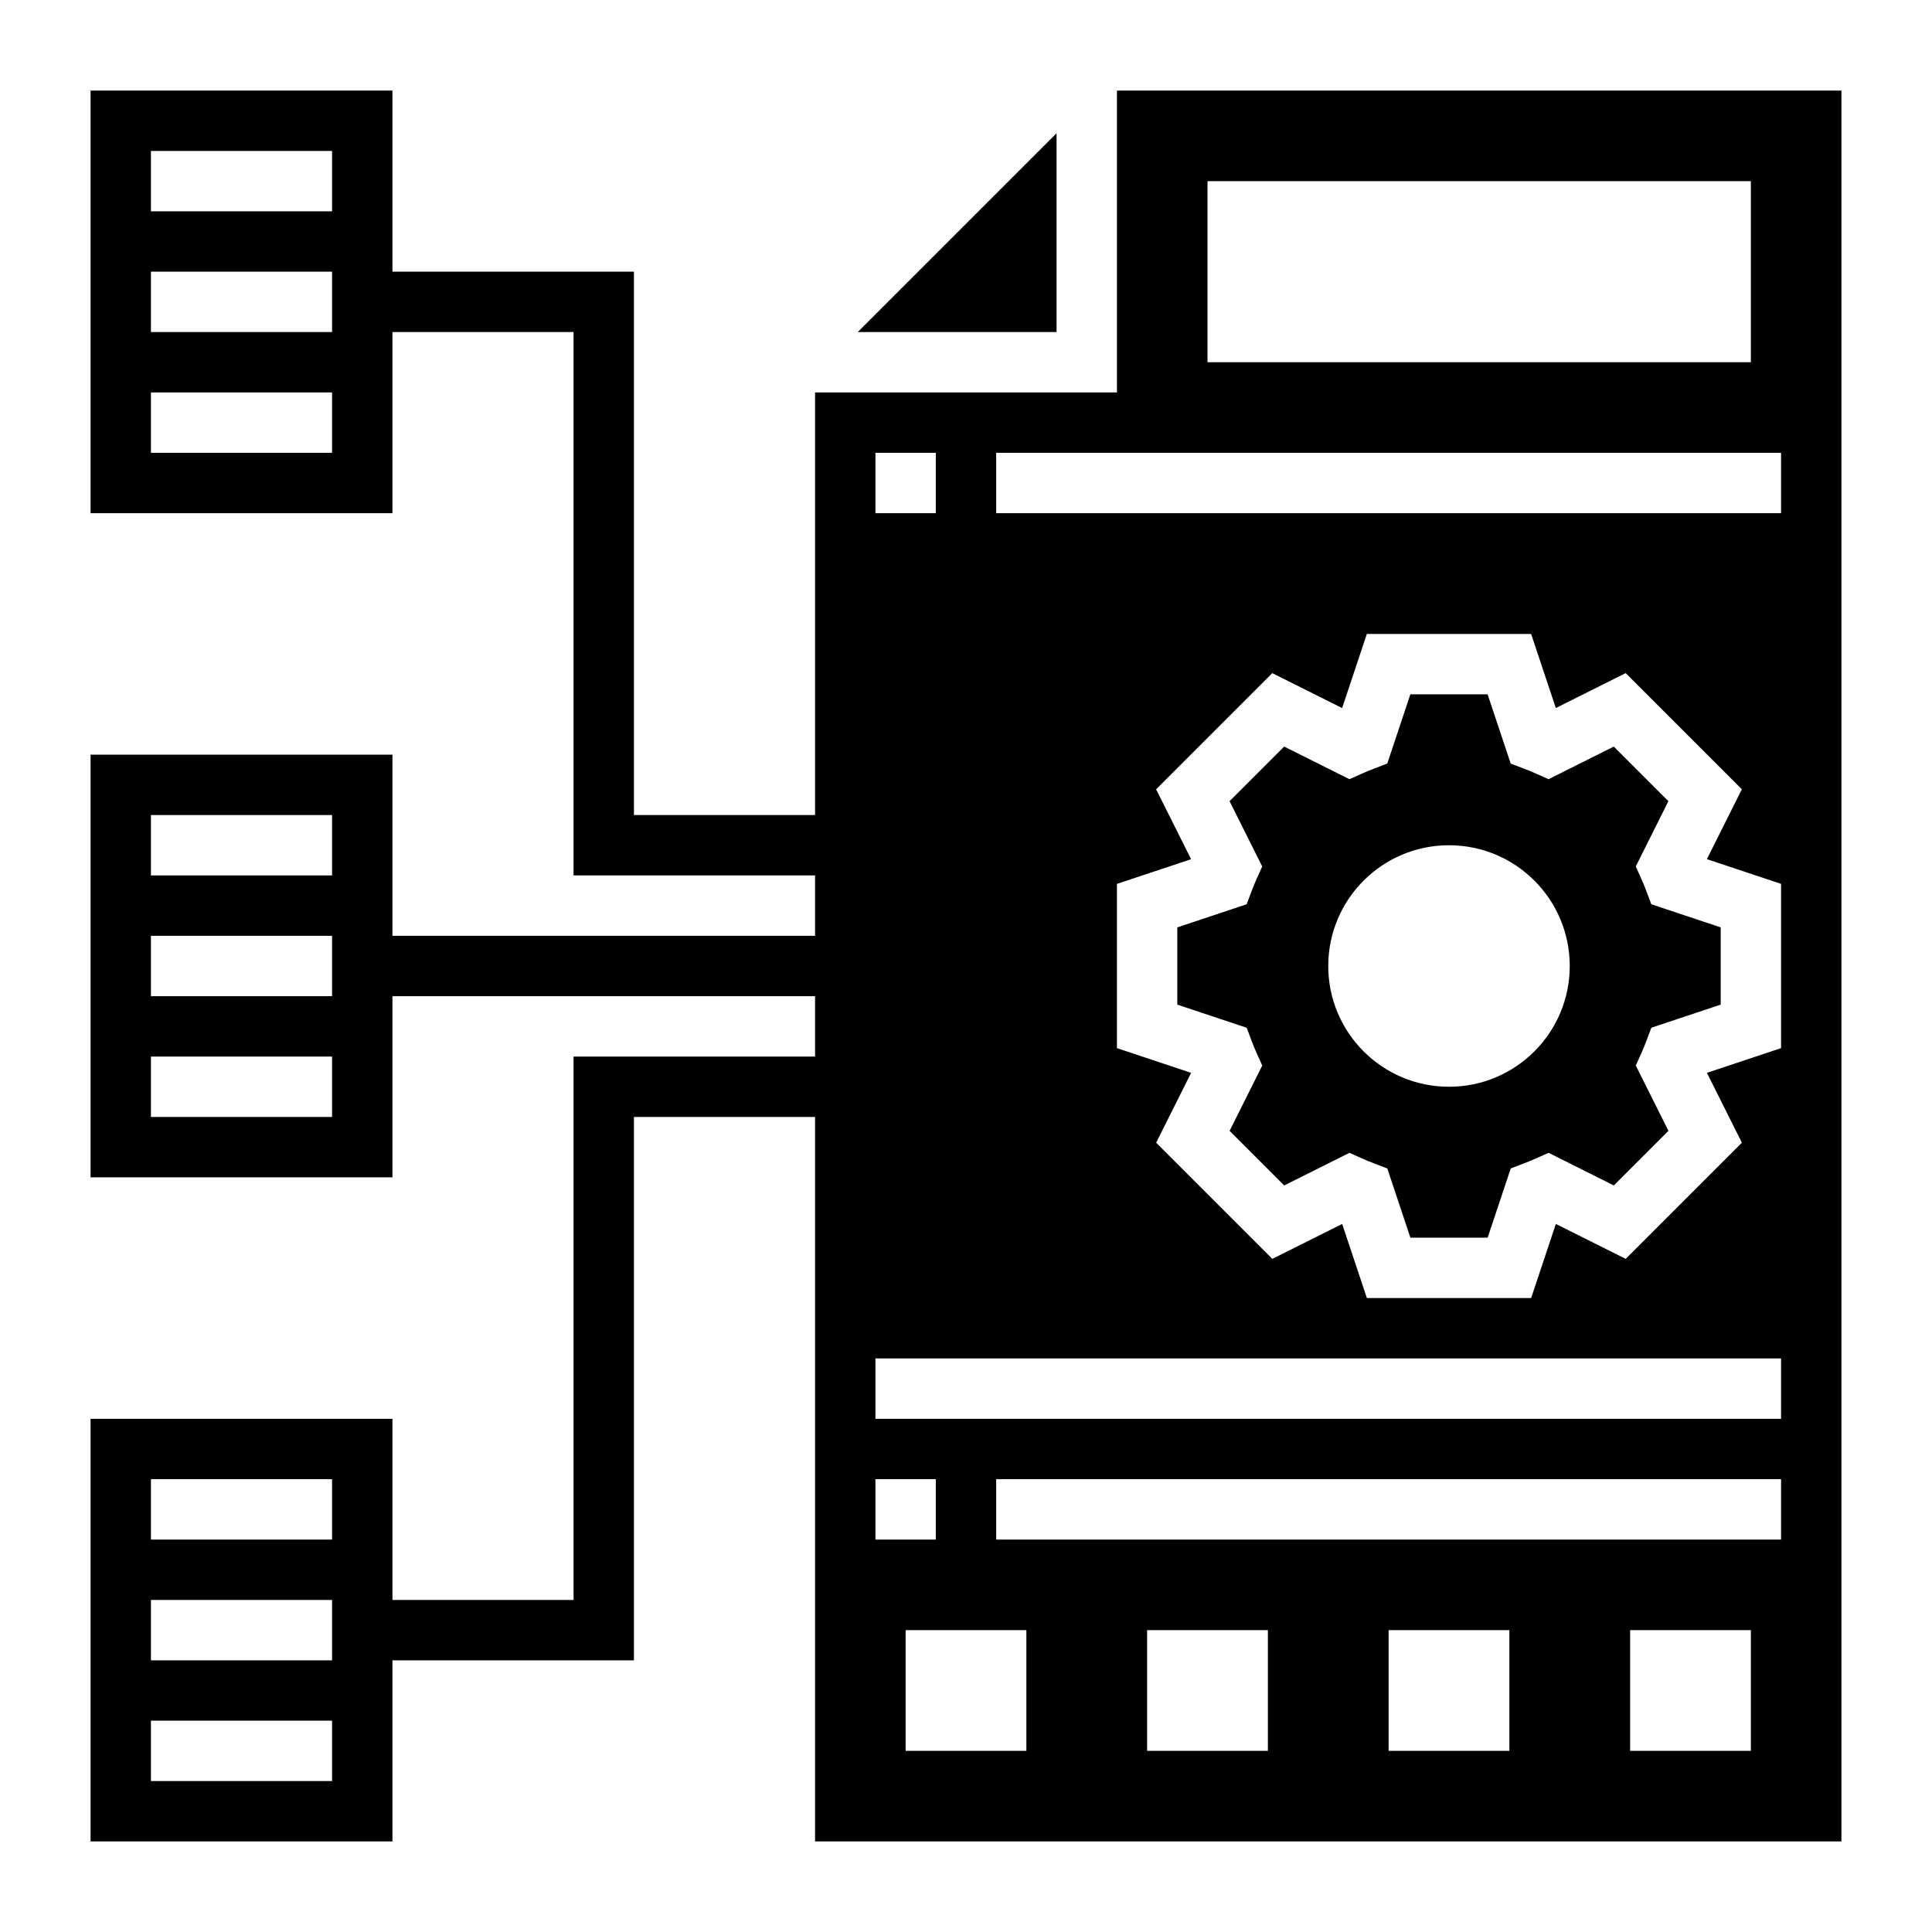
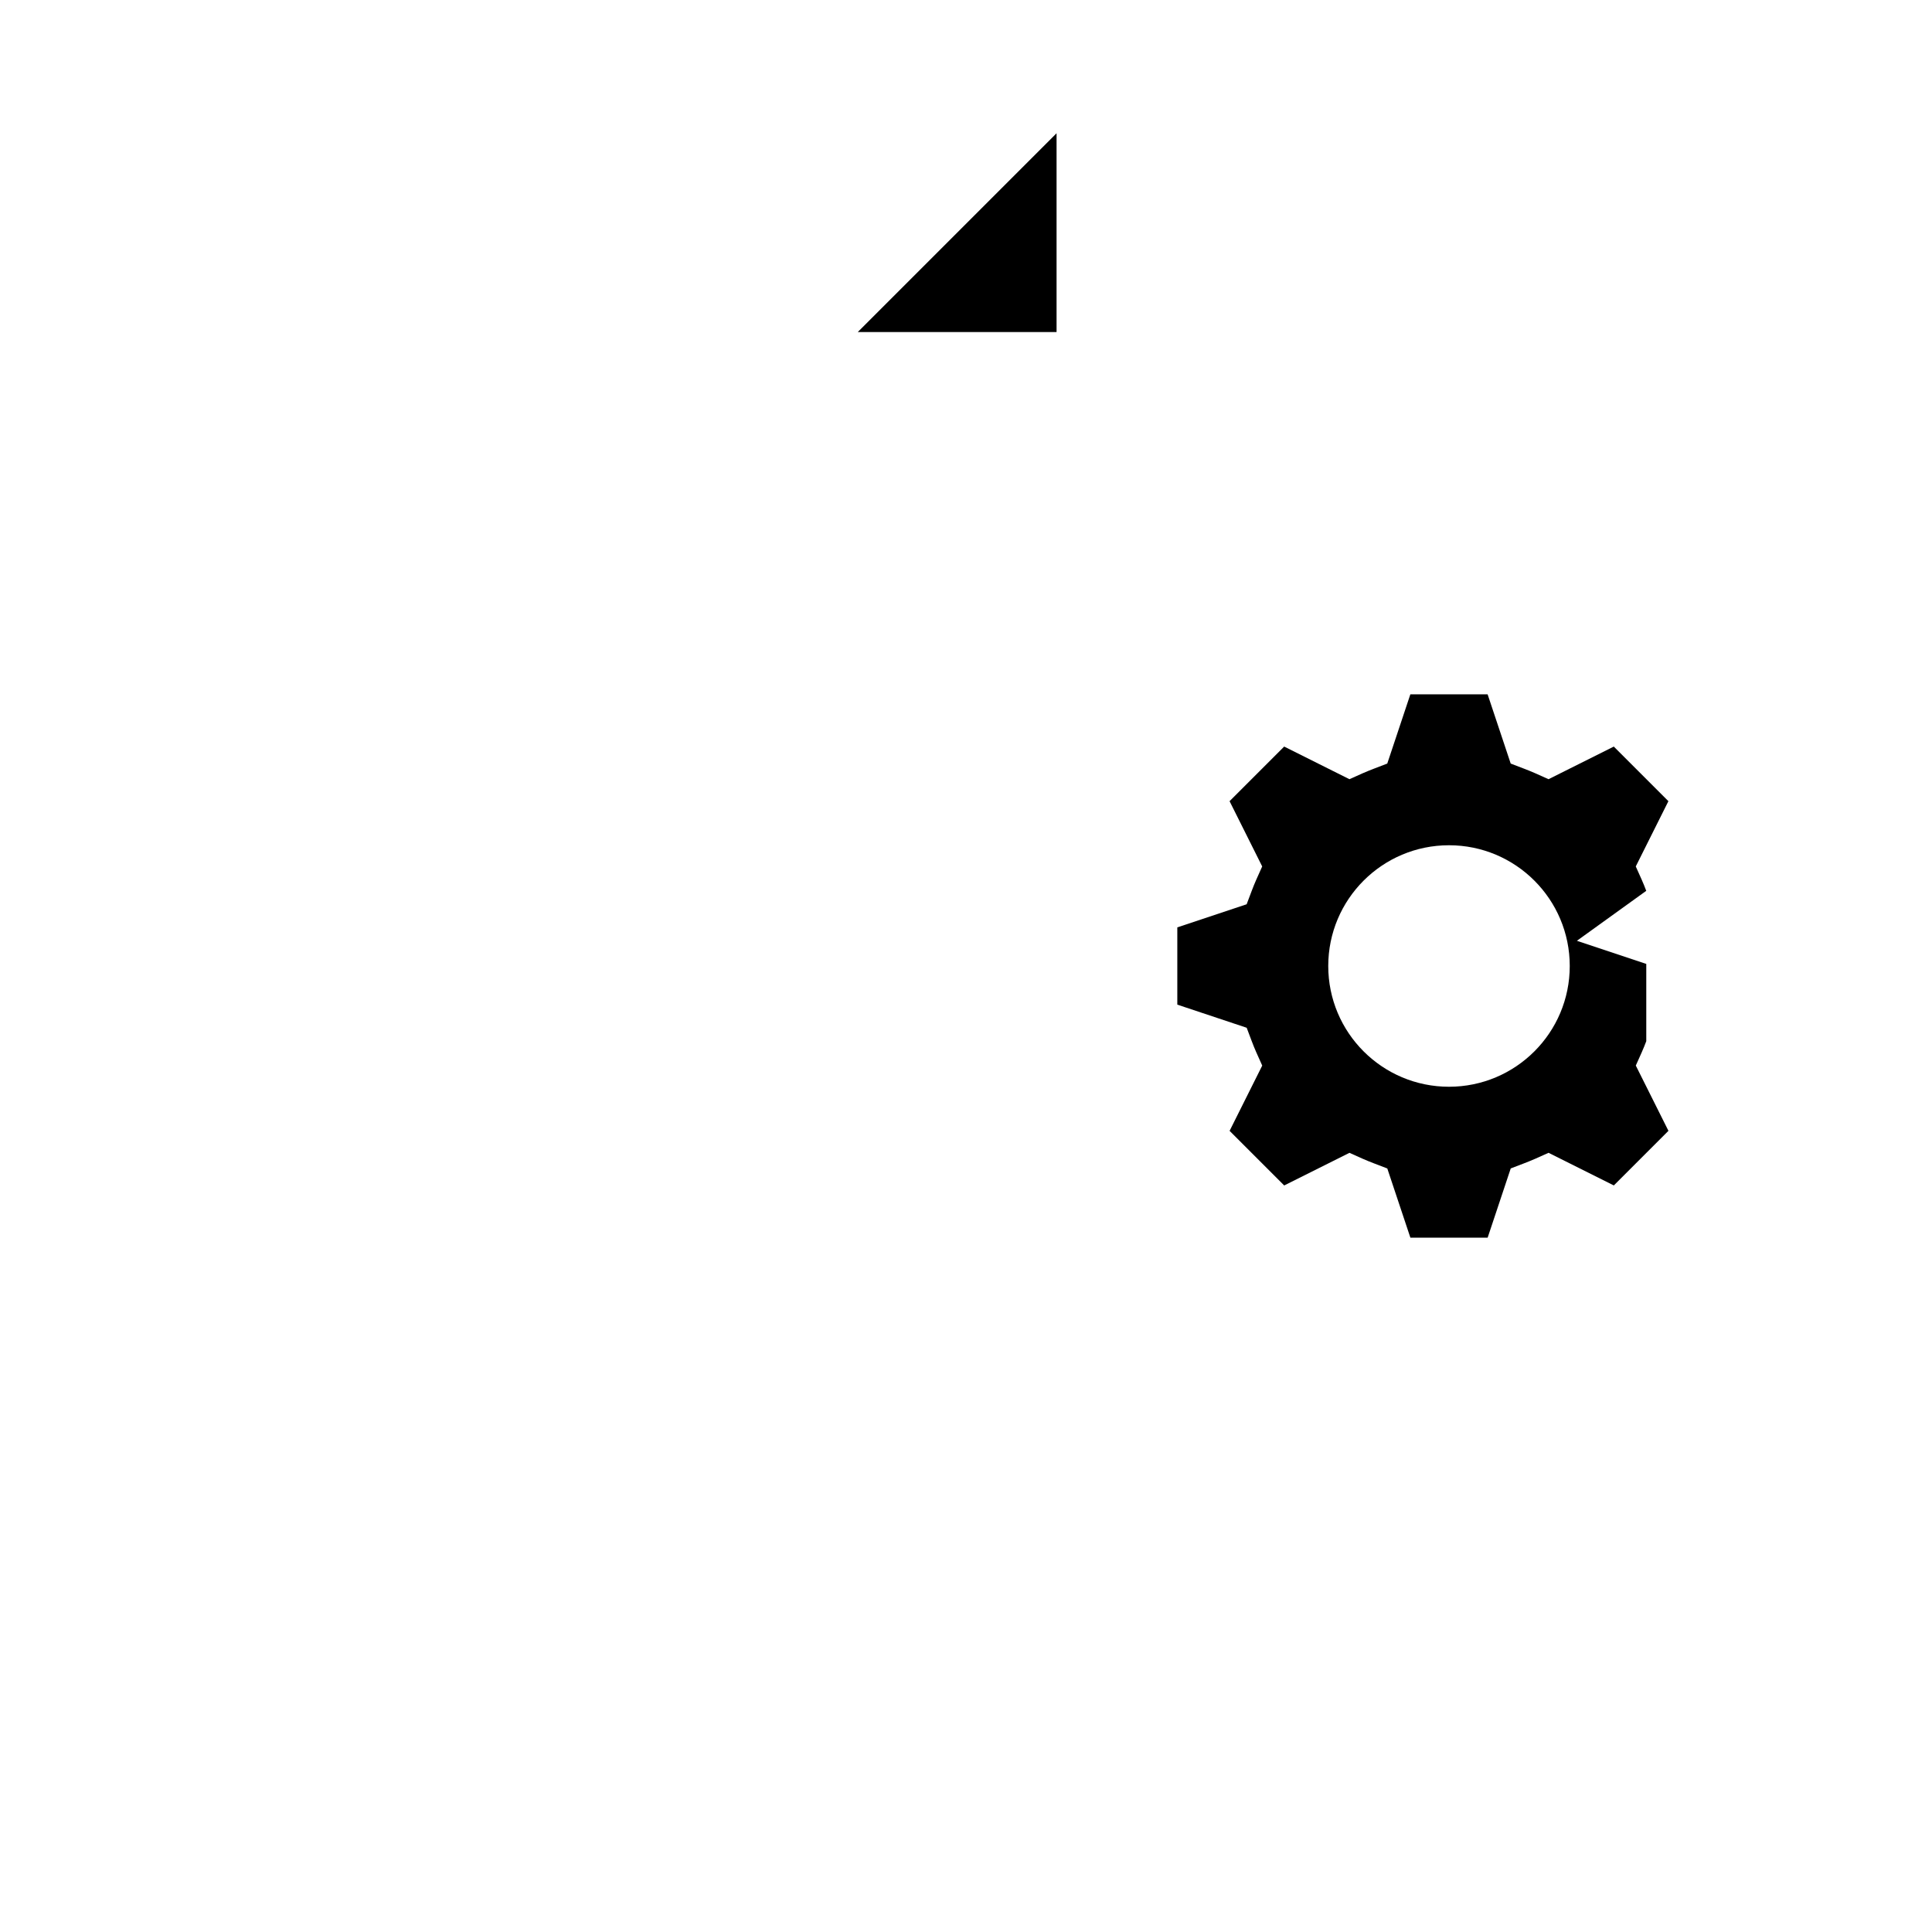
<svg xmlns="http://www.w3.org/2000/svg" id="Layer_5" enable-background="new 0 0 64 64" height="512" viewBox="0 0 64 64" width="512">
  <g>
    <path d="m35 4.414-6.586 6.586h6.586z" />
-     <path d="m54.534 29.51c-.048-.127-.098-.252-.153-.375l-.194-.433 1.081-2.162-1.809-1.809-2.162 1.081-.433-.194c-.125-.056-.251-.105-.379-.155l-.441-.169-.765-2.294h-2.559l-.765 2.294-.441.169c-.128.05-.255.1-.379.155l-.433.194-2.162-1.081-1.809 1.809 1.081 2.162-.194.433c-.055.123-.105.248-.153.375l-.168.445-2.297.766v2.559l2.298.766.168.445c.048.127.098.252.153.375l.194.433-1.081 2.162 1.809 1.809 2.162-1.081.433.194c.125.056.251.105.379.155l.441.169.765 2.293h2.559l.765-2.294.441-.169c.128-.05.255-.1.379-.155l.433-.194 2.162 1.081 1.809-1.809-1.081-2.162.194-.433c.055-.123.105-.248.153-.375l.168-.445 2.297-.766v-2.559l-2.298-.766zm-6.534 6.49c-2.209 0-4-1.791-4-4s1.791-4 4-4 4 1.791 4 4-1.791 4-4 4z" />
-     <path d="m37 3v10h-10v14h-6v-18h-8v-6h-10v14h10v-6h6v18h8v2h-14v-6h-10v14h10v-6h14v2h-8v18h-6v-6h-10v14h10v-6h8v-18h6v24h34v-58zm-26 12h-6v-2h6zm0-4h-6v-2h6zm0-4h-6v-2h6zm0 30h-6v-2h6zm0-4h-6v-2h6zm0-4h-6v-2h6zm0 30h-6v-2h6zm0-4h-6v-2h6zm0-4h-6v-2h6zm29-45h18v6h-18zm-11 9h2v2h-2zm0 34h2v2h-2zm5 9h-4v-4h4zm8 0h-4v-4h4zm8 0h-4v-4h4zm8 0h-4v-4h4zm1-7h-26v-2h26zm0-4h-30v-2h30zm0-12.279-2.456.818 1.158 2.315-3.848 3.848-2.314-1.157-.819 2.455h-5.441l-.819-2.455-2.314 1.157-3.848-3.848 1.158-2.315-2.457-.818v-5.441l2.456-.818-1.158-2.315 3.848-3.848 2.314 1.157.819-2.456h5.441l.819 2.455 2.314-1.157 3.848 3.848-1.158 2.315 2.457.818zm0-17.721h-26v-2h26z" />
+     <path d="m54.534 29.51c-.048-.127-.098-.252-.153-.375l-.194-.433 1.081-2.162-1.809-1.809-2.162 1.081-.433-.194c-.125-.056-.251-.105-.379-.155l-.441-.169-.765-2.294h-2.559l-.765 2.294-.441.169c-.128.05-.255.1-.379.155l-.433.194-2.162-1.081-1.809 1.809 1.081 2.162-.194.433c-.055.123-.105.248-.153.375l-.168.445-2.297.766v2.559l2.298.766.168.445c.048.127.098.252.153.375l.194.433-1.081 2.162 1.809 1.809 2.162-1.081.433.194c.125.056.251.105.379.155l.441.169.765 2.293h2.559l.765-2.294.441-.169c.128-.05.255-.1.379-.155l.433-.194 2.162 1.081 1.809-1.809-1.081-2.162.194-.433c.055-.123.105-.248.153-.375v-2.559l-2.298-.766zm-6.534 6.49c-2.209 0-4-1.791-4-4s1.791-4 4-4 4 1.791 4 4-1.791 4-4 4z" />
  </g>
</svg>